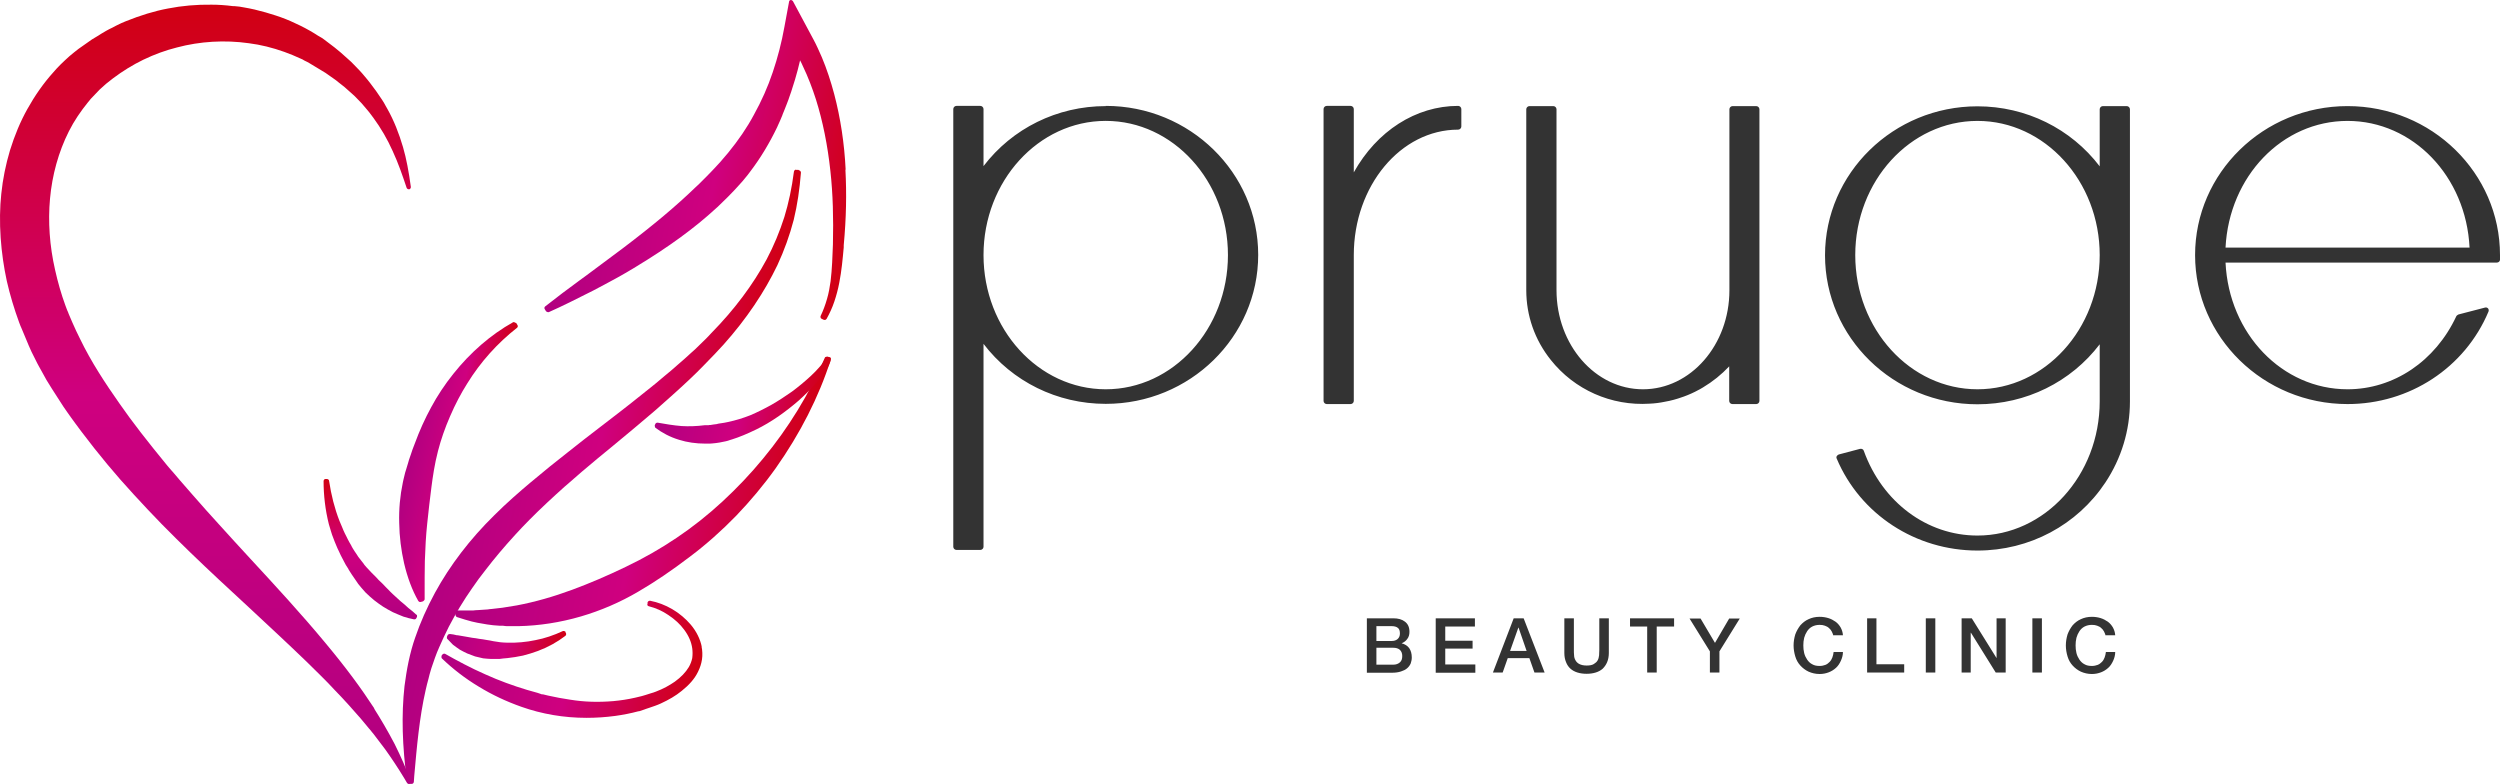
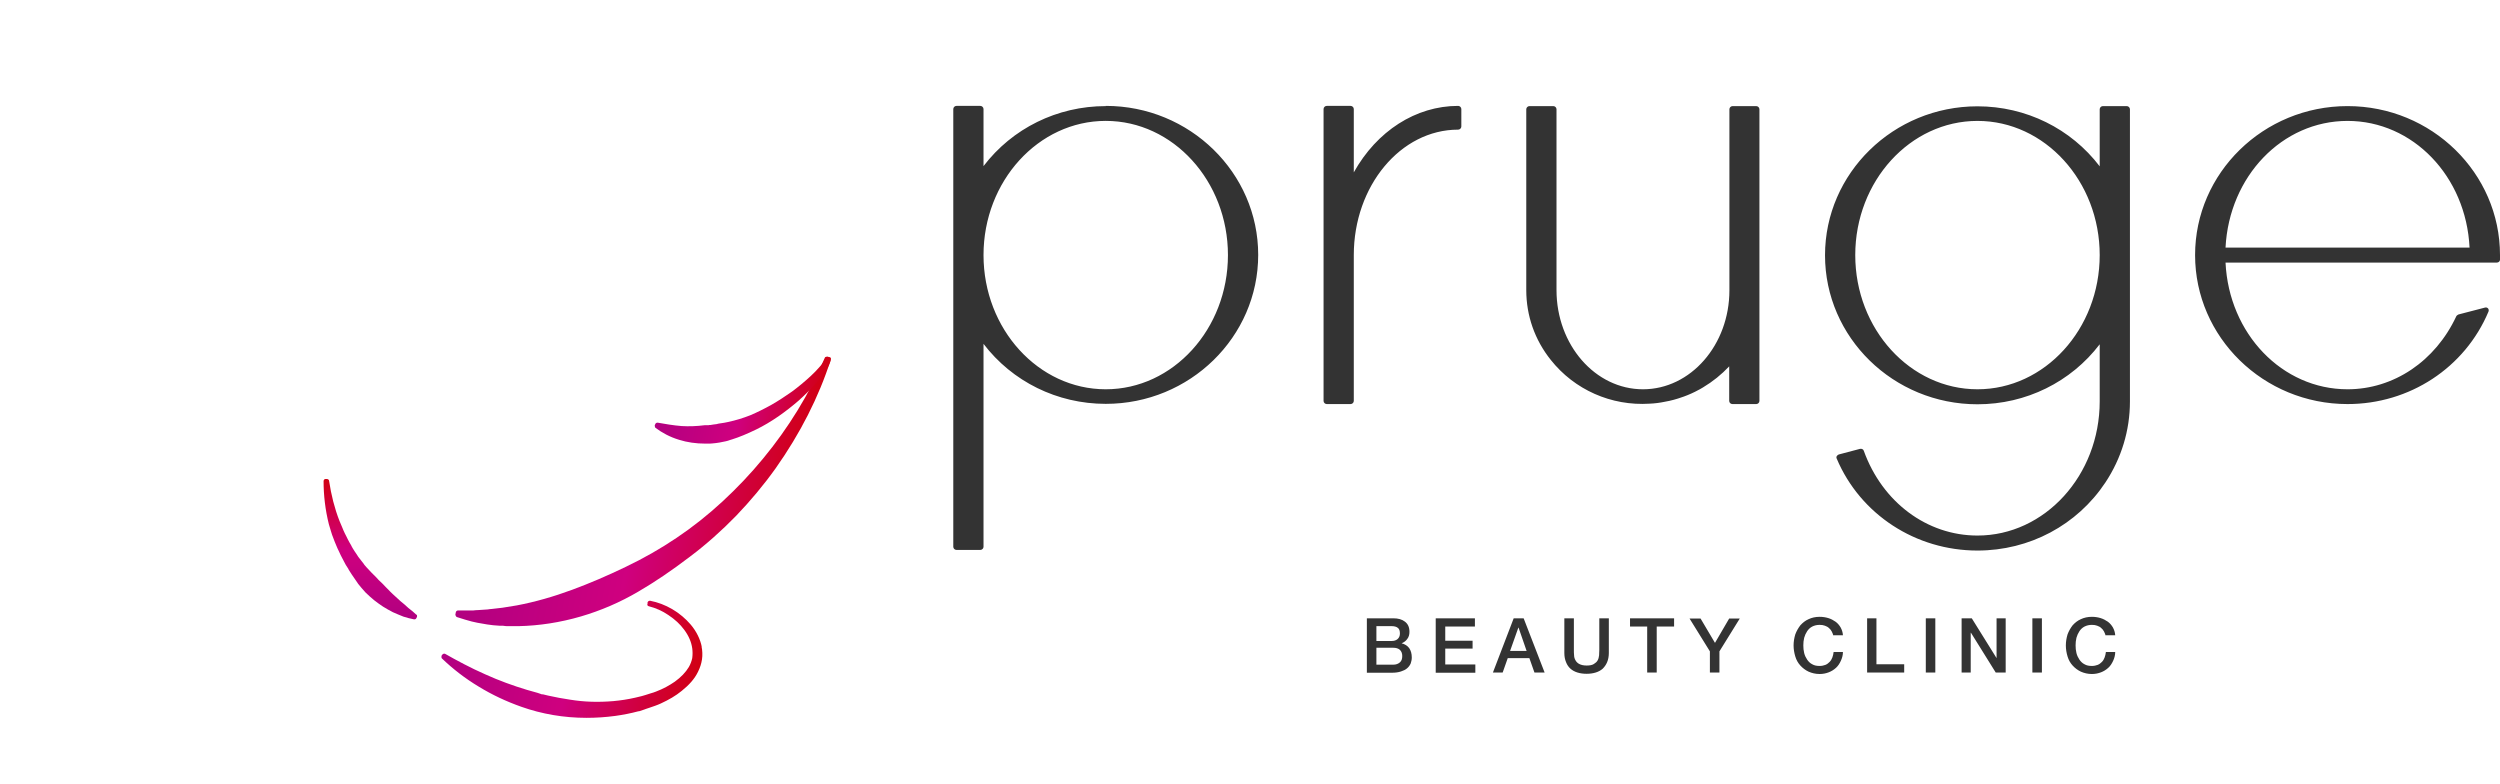
<svg xmlns="http://www.w3.org/2000/svg" width="118" height="37" viewBox="0 0 118 37" fill="none">
-   <path d="M37.684 8.017H37.574V8.007C37.524 8.007 37.484 8.047 37.474 8.097C37.374 8.876 37.224 9.576 37.024 10.235C36.804 10.925 36.524 11.604 36.184 12.244C35.544 13.434 34.664 14.613 33.574 15.722L33.444 15.862C33.364 15.942 33.284 16.032 33.194 16.112L32.804 16.492L32.624 16.652C32.414 16.841 32.204 17.041 31.984 17.221C31.784 17.401 31.584 17.571 31.374 17.741L30.934 18.111C30.714 18.291 30.504 18.461 30.284 18.631C29.643 19.15 28.974 19.66 28.323 20.16C27.803 20.559 27.283 20.959 26.773 21.369C26.283 21.749 25.653 22.258 25.023 22.788C24.513 23.218 23.913 23.738 23.333 24.317C22.183 25.447 21.243 26.676 20.533 27.975C20.153 28.675 19.833 29.394 19.593 30.104C19.473 30.444 19.373 30.814 19.283 31.233C19.203 31.613 19.143 32.003 19.093 32.383C18.943 33.752 18.983 35.191 19.213 36.91C19.213 36.96 19.263 37 19.313 37H19.433C19.483 37 19.523 36.96 19.533 36.91L19.553 36.62C19.673 35.271 19.793 33.872 20.093 32.562C20.133 32.393 20.173 32.213 20.223 32.043C20.253 31.903 20.293 31.773 20.333 31.633L20.363 31.533C20.473 31.213 20.583 30.873 20.733 30.544C20.863 30.254 21.013 29.914 21.183 29.584C21.373 29.224 21.533 28.935 21.703 28.655C21.903 28.325 22.093 28.035 22.283 27.765L22.593 27.326L22.693 27.196C22.773 27.096 22.843 26.996 22.923 26.896C23.323 26.376 23.773 25.836 24.313 25.247C24.733 24.787 25.203 24.307 25.843 23.708C26.113 23.458 26.383 23.208 26.653 22.968L26.713 22.918C26.973 22.698 27.223 22.468 27.483 22.248C27.973 21.829 28.473 21.419 28.974 21.009C29.613 20.479 30.264 19.94 30.904 19.39C31.144 19.18 31.384 18.97 31.614 18.76L31.914 18.491C32.134 18.291 32.354 18.091 32.574 17.881C32.784 17.681 32.994 17.481 33.194 17.271L33.764 16.682C33.854 16.592 33.934 16.492 34.024 16.402L34.154 16.262C35.234 15.053 36.084 13.783 36.694 12.514C37.014 11.824 37.274 11.105 37.464 10.375C37.634 9.676 37.744 8.926 37.804 8.146C37.804 8.097 37.764 8.047 37.714 8.037L37.684 8.017Z" fill="url(#paint0_linear_214_211)" />
-   <path d="M24.343 15.242C24.343 15.242 24.253 15.182 24.213 15.212C23.173 15.792 22.203 16.632 21.393 17.651C20.993 18.151 20.643 18.68 20.353 19.22C20.063 19.75 19.803 20.32 19.573 20.949L19.523 21.079C19.483 21.179 19.443 21.289 19.413 21.389C19.373 21.499 19.343 21.599 19.303 21.709L19.263 21.849C19.233 21.949 19.203 22.049 19.173 22.148L19.123 22.308C19.093 22.418 19.073 22.528 19.043 22.638L19.013 22.778C18.883 23.398 18.823 24.037 18.843 24.687C18.853 25.337 18.933 25.966 19.073 26.586C19.233 27.266 19.453 27.855 19.743 28.365C19.763 28.395 19.793 28.415 19.833 28.415H19.853L19.963 28.385C19.963 28.385 20.043 28.335 20.043 28.285V27.975C20.043 27.455 20.043 26.966 20.053 26.476C20.073 25.876 20.103 25.287 20.163 24.727C20.223 24.137 20.293 23.548 20.363 22.998C20.423 22.528 20.513 21.899 20.673 21.289C20.813 20.749 21.003 20.2 21.243 19.65C21.493 19.07 21.763 18.561 22.053 18.101C22.683 17.081 23.473 16.202 24.403 15.472C24.443 15.442 24.453 15.382 24.423 15.342L24.363 15.242H24.343Z" fill="url(#paint1_linear_214_211)" />
  <path d="M39.174 16.872L39.064 16.831C39.064 16.831 38.954 16.831 38.934 16.881C38.194 18.601 37.214 20.2 36.014 21.649C35.424 22.368 34.774 23.048 34.104 23.668C33.424 24.297 32.694 24.877 31.934 25.387C31.194 25.886 30.394 26.346 29.534 26.756C28.643 27.186 27.823 27.535 27.013 27.835C26.123 28.165 25.243 28.415 24.393 28.575L23.713 28.685L23.193 28.745C23.143 28.745 23.083 28.755 23.023 28.765L22.583 28.795C22.503 28.795 22.413 28.805 22.323 28.815C22.203 28.815 22.093 28.815 21.973 28.815C21.853 28.815 21.733 28.815 21.613 28.815C21.563 28.815 21.523 28.855 21.513 28.905L21.493 29.015C21.493 29.015 21.513 29.105 21.563 29.125C21.843 29.214 22.063 29.284 22.263 29.334C22.353 29.354 22.443 29.374 22.533 29.394L22.993 29.474C23.183 29.504 23.373 29.524 23.573 29.534H23.733C23.823 29.554 23.913 29.554 24.003 29.554H24.203C24.273 29.554 24.353 29.554 24.423 29.554H24.483C25.443 29.534 26.433 29.384 27.423 29.095C28.343 28.825 29.264 28.435 30.144 27.915C30.914 27.465 31.684 26.946 32.564 26.276C33.334 25.697 34.064 25.047 34.754 24.337C35.414 23.648 36.044 22.898 36.614 22.099C37.764 20.469 38.644 18.75 39.214 16.971C39.234 16.922 39.204 16.861 39.154 16.852L39.174 16.872Z" fill="url(#paint2_linear_214_211)" />
-   <path d="M39.914 7.997C39.854 6.777 39.674 5.578 39.374 4.439C39.214 3.839 39.024 3.259 38.794 2.71C38.654 2.39 38.534 2.12 38.404 1.88L37.424 0.051C37.424 0.051 37.364 -0.009 37.324 0.001C37.284 0.001 37.244 0.041 37.244 0.081L37.024 1.27C36.894 2 36.704 2.73 36.474 3.409C36.244 4.099 35.944 4.768 35.584 5.418C35.264 6.018 34.854 6.617 34.364 7.217C34.284 7.317 34.204 7.407 34.124 7.497L34.014 7.627C33.944 7.707 33.864 7.797 33.784 7.877C33.734 7.927 33.684 7.977 33.634 8.037C33.544 8.136 33.454 8.226 33.354 8.326L33.004 8.676C32.953 8.726 32.894 8.776 32.843 8.826C31.913 9.726 30.853 10.615 29.403 11.714C28.873 12.114 28.333 12.514 27.793 12.914L27.343 13.244C26.813 13.633 26.263 14.043 25.733 14.463C25.693 14.493 25.683 14.553 25.713 14.593L25.773 14.693C25.773 14.693 25.853 14.753 25.903 14.733C26.533 14.453 27.193 14.123 27.983 13.723C28.783 13.303 29.433 12.954 30.013 12.594C31.563 11.655 32.773 10.775 33.804 9.826C33.854 9.786 33.904 9.736 33.944 9.696L34.354 9.296C34.454 9.196 34.554 9.096 34.654 8.986L34.774 8.856C34.864 8.756 34.964 8.646 35.054 8.546L35.144 8.436C35.244 8.316 35.344 8.196 35.434 8.067C35.904 7.447 36.324 6.747 36.684 5.998L36.714 5.928C36.784 5.768 36.864 5.608 36.924 5.448L36.944 5.388C36.974 5.318 37.004 5.238 37.034 5.168L37.144 4.888C37.194 4.768 37.234 4.648 37.274 4.529C37.294 4.459 37.324 4.399 37.344 4.329C37.404 4.139 37.464 3.949 37.524 3.759C37.614 3.459 37.694 3.149 37.764 2.849C37.804 2.929 37.854 3.019 37.894 3.119C38.144 3.639 38.344 4.169 38.514 4.698C38.834 5.718 39.064 6.857 39.194 8.067C39.314 9.156 39.344 10.295 39.314 11.544C39.294 12.084 39.274 12.694 39.204 13.274C39.164 13.563 39.114 13.843 39.034 14.113C38.954 14.393 38.854 14.663 38.734 14.913C38.714 14.963 38.734 15.023 38.774 15.043L38.874 15.092C38.874 15.092 38.904 15.102 38.924 15.102C38.964 15.102 38.994 15.082 39.014 15.053C39.154 14.803 39.284 14.523 39.384 14.223C39.474 13.953 39.554 13.663 39.614 13.344C39.724 12.784 39.774 12.224 39.824 11.675V11.575C39.944 10.295 39.964 9.126 39.904 8.017L39.914 7.997Z" fill="url(#paint3_linear_214_211)" />
-   <path d="M26.703 29.824C26.703 29.824 26.623 29.764 26.573 29.784C26.143 29.984 25.703 30.134 25.273 30.214L24.943 30.274L24.603 30.314L24.273 30.334H23.943C23.833 30.334 23.723 30.324 23.613 30.314L23.283 30.264C23.173 30.244 23.063 30.214 22.953 30.204C22.843 30.184 22.733 30.164 22.623 30.154C22.513 30.134 22.403 30.114 22.293 30.104C22.183 30.084 22.063 30.064 21.953 30.044C21.843 30.024 21.723 30.004 21.603 29.984H21.563C21.453 29.954 21.343 29.934 21.233 29.924C21.193 29.924 21.153 29.944 21.133 29.974L21.103 30.034C21.103 30.034 21.083 30.114 21.103 30.144C21.183 30.234 21.273 30.324 21.353 30.404L21.383 30.434C21.483 30.514 21.593 30.584 21.703 30.664C21.813 30.724 21.923 30.784 22.053 30.843C22.173 30.893 22.293 30.933 22.423 30.983C22.543 31.013 22.673 31.043 22.803 31.073C22.933 31.093 23.063 31.093 23.193 31.103H23.573C23.693 31.083 23.823 31.073 23.943 31.063L24.313 31.013L24.683 30.944L25.043 30.843L25.393 30.724C25.873 30.544 26.303 30.304 26.683 30.014C26.723 29.984 26.733 29.924 26.713 29.884L26.683 29.824H26.703Z" fill="url(#paint4_linear_214_211)" />
  <path d="M19.663 29.025C19.543 28.905 19.413 28.805 19.273 28.695C19.153 28.575 19.023 28.475 18.903 28.375C18.783 28.265 18.663 28.155 18.543 28.045C18.463 27.965 18.373 27.885 18.293 27.795L18.203 27.705C18.103 27.595 17.993 27.485 17.883 27.386L17.863 27.366C17.813 27.305 17.753 27.246 17.693 27.186C17.673 27.166 17.643 27.136 17.623 27.116C17.593 27.086 17.553 27.046 17.523 27.016L17.393 26.876C17.323 26.806 17.263 26.736 17.203 26.666L17.163 26.606C17.083 26.496 16.993 26.396 16.913 26.286L16.823 26.146C16.763 26.056 16.703 25.976 16.653 25.886C16.623 25.836 16.593 25.786 16.573 25.736C16.523 25.646 16.462 25.556 16.422 25.467C16.392 25.417 16.372 25.357 16.343 25.307C16.293 25.217 16.253 25.127 16.212 25.037C16.192 24.977 16.163 24.927 16.142 24.867C16.102 24.777 16.062 24.677 16.023 24.587C15.793 23.997 15.633 23.368 15.533 22.698C15.533 22.648 15.482 22.608 15.422 22.608H15.363C15.312 22.608 15.273 22.658 15.273 22.708C15.273 23.378 15.352 24.067 15.523 24.747C15.553 24.847 15.582 24.947 15.613 25.047C15.633 25.107 15.652 25.177 15.672 25.237C15.713 25.347 15.752 25.447 15.793 25.556L15.863 25.726C15.902 25.826 15.953 25.936 16.003 26.036C16.023 26.086 16.052 26.146 16.082 26.206C16.133 26.306 16.183 26.396 16.233 26.496C16.262 26.556 16.293 26.606 16.323 26.666C16.352 26.716 16.383 26.766 16.413 26.806C16.433 26.836 16.453 26.866 16.462 26.896L16.603 27.116C16.673 27.226 16.743 27.326 16.823 27.436L16.903 27.555C17.003 27.675 17.103 27.805 17.253 27.965C17.383 28.095 17.523 28.215 17.653 28.325C17.793 28.435 17.933 28.535 18.083 28.635C18.233 28.725 18.383 28.815 18.543 28.895C18.703 28.965 18.863 29.035 19.043 29.105C19.203 29.154 19.373 29.204 19.543 29.234C19.543 29.234 19.553 29.234 19.563 29.234C19.603 29.234 19.633 29.214 19.653 29.174L19.683 29.114C19.683 29.114 19.693 29.025 19.663 29.005V29.025Z" fill="url(#paint5_linear_214_211)" />
  <path d="M33.124 30.534C33.054 30.174 32.874 29.804 32.604 29.484C32.364 29.204 32.074 28.955 31.734 28.755C31.394 28.555 31.044 28.425 30.684 28.355C30.634 28.355 30.584 28.375 30.564 28.435V28.495C30.534 28.545 30.564 28.605 30.624 28.615C30.944 28.695 31.264 28.835 31.554 29.035C31.854 29.234 32.104 29.464 32.294 29.724C32.504 30.004 32.634 30.304 32.674 30.604C32.694 30.754 32.694 30.904 32.674 31.063C32.644 31.203 32.594 31.343 32.514 31.483C32.364 31.733 32.144 31.963 31.854 32.173C31.594 32.353 31.304 32.513 30.964 32.642C30.884 32.672 30.804 32.703 30.724 32.722L30.474 32.802C30.414 32.822 30.364 32.832 30.304 32.852L30.224 32.872C30.144 32.892 30.064 32.912 29.974 32.932C29.624 33.012 29.284 33.062 28.954 33.092C28.604 33.122 28.253 33.132 27.924 33.122C27.593 33.112 27.263 33.082 26.893 33.022C26.563 32.972 26.223 32.912 25.873 32.832C25.793 32.812 25.703 32.792 25.623 32.772H25.573C25.503 32.742 25.443 32.732 25.373 32.703L24.873 32.562C24.213 32.363 23.553 32.123 22.913 31.833C22.203 31.523 21.523 31.153 21.013 30.863C20.973 30.843 20.913 30.854 20.883 30.893L20.843 30.944C20.843 30.944 20.823 31.043 20.853 31.073C21.373 31.573 21.953 32.023 22.603 32.413C23.223 32.792 23.903 33.112 24.613 33.362C25.573 33.702 26.613 33.882 27.683 33.882C28.134 33.882 28.584 33.852 29.034 33.792C29.394 33.742 29.764 33.672 30.134 33.572H30.164C30.244 33.542 30.324 33.522 30.404 33.492L30.484 33.462C30.544 33.442 30.604 33.422 30.664 33.402L30.924 33.312C31.014 33.282 31.104 33.242 31.194 33.202C31.564 33.032 31.894 32.842 32.174 32.612C32.524 32.333 32.784 32.043 32.944 31.713C33.044 31.513 33.104 31.323 33.134 31.123C33.164 30.924 33.154 30.704 33.114 30.514L33.124 30.534Z" fill="url(#paint6_linear_214_211)" />
  <path d="M39.194 16.901C39.194 16.901 39.154 16.861 39.124 16.861H39.064C39.064 16.861 38.964 16.861 38.954 16.912L38.934 16.971C38.934 16.971 38.924 16.991 38.914 17.001L38.904 17.021C38.894 17.041 38.874 17.071 38.864 17.091L38.844 17.121C38.794 17.191 38.734 17.271 38.664 17.341C38.544 17.481 38.414 17.611 38.264 17.751C37.984 18.011 37.694 18.251 37.384 18.481C37.074 18.7 36.754 18.91 36.424 19.1C36.084 19.29 35.744 19.46 35.414 19.6C35.084 19.73 34.734 19.84 34.354 19.92C34.244 19.95 34.134 19.96 34.014 19.98C33.944 19.99 33.874 20 33.814 20.02C33.724 20.03 33.634 20.04 33.534 20.06C33.504 20.06 33.464 20.06 33.434 20.07H33.404H33.264C32.874 20.12 32.514 20.13 32.174 20.11C31.784 20.08 31.384 20.01 31.044 19.95C31.004 19.95 30.954 19.96 30.934 20.01L30.904 20.07C30.904 20.07 30.904 20.16 30.934 20.19C31.254 20.43 31.624 20.629 32.054 20.759C32.434 20.879 32.854 20.939 33.294 20.939H33.314H33.404C33.484 20.939 33.554 20.939 33.634 20.929C33.734 20.919 33.844 20.909 33.954 20.889C34.054 20.869 34.154 20.849 34.254 20.829C34.324 20.819 34.394 20.789 34.454 20.769L34.554 20.739C34.904 20.629 35.264 20.479 35.694 20.27C36.044 20.1 36.394 19.89 36.744 19.65C37.074 19.42 37.394 19.17 37.694 18.91C38.004 18.631 38.284 18.351 38.544 18.061C38.684 17.891 38.804 17.741 38.914 17.581C38.974 17.501 39.024 17.411 39.084 17.311L39.104 17.271C39.104 17.271 39.144 17.201 39.154 17.171V17.151C39.154 17.151 39.174 17.111 39.184 17.091L39.204 17.011C39.204 17.011 39.204 16.961 39.194 16.931V16.901Z" fill="url(#paint7_linear_214_211)" />
-   <path d="M17.663 33.432C17.052 32.493 16.332 31.513 15.372 30.364C14.222 28.975 12.992 27.645 11.802 26.356C11.312 25.817 10.812 25.287 10.332 24.747C9.962 24.337 9.522 23.858 9.092 23.358L8.482 22.658C8.322 22.468 8.162 22.279 7.992 22.089L7.882 21.959C6.972 20.849 6.252 19.93 5.642 19.05C4.982 18.111 4.302 17.081 3.782 16.002L3.592 15.612L3.412 15.213L3.241 14.813C3.221 14.753 3.201 14.703 3.171 14.643C3.141 14.563 3.111 14.483 3.081 14.403C2.891 13.883 2.731 13.324 2.601 12.744C2.341 11.605 2.261 10.465 2.361 9.376C2.461 8.267 2.761 7.167 3.251 6.198C3.502 5.698 3.812 5.248 4.152 4.828L4.202 4.769C4.202 4.769 4.252 4.699 4.282 4.669L4.702 4.229C4.802 4.139 4.902 4.049 5.002 3.959L5.332 3.699C5.782 3.359 6.272 3.059 6.762 2.82C7.302 2.56 7.832 2.37 8.352 2.24C9.442 1.95 10.612 1.88 11.742 2.04C12.302 2.11 12.862 2.25 13.422 2.45C13.672 2.54 13.942 2.65 14.222 2.78C14.272 2.8 14.312 2.82 14.352 2.85L14.412 2.88C14.472 2.91 14.542 2.94 14.602 2.98L15.362 3.439L15.732 3.699C15.822 3.759 15.902 3.819 15.982 3.889L16.262 4.109C16.262 4.109 16.332 4.169 16.363 4.199L16.622 4.429C16.622 4.429 16.712 4.509 16.753 4.549L17.062 4.868L17.352 5.208C17.413 5.278 17.473 5.358 17.523 5.428L17.622 5.558C17.973 6.038 18.283 6.567 18.533 7.127C18.803 7.707 19.013 8.326 19.193 8.866C19.213 8.916 19.263 8.936 19.313 8.936C19.363 8.926 19.393 8.876 19.393 8.826C19.293 8.097 19.183 7.497 19.023 6.947C18.833 6.298 18.593 5.688 18.283 5.138L18.203 4.998C18.153 4.898 18.093 4.799 18.033 4.709L17.753 4.299L17.462 3.909C17.422 3.859 17.383 3.809 17.343 3.759L17.142 3.519C17.142 3.519 17.102 3.479 17.082 3.449C17.043 3.409 17.012 3.369 16.973 3.329L16.703 3.05C16.622 2.96 16.532 2.88 16.442 2.8L16.072 2.47C15.982 2.39 15.882 2.32 15.792 2.24L15.292 1.86C15.222 1.81 15.152 1.76 15.072 1.72L15.002 1.68C15.002 1.68 14.902 1.62 14.862 1.59C14.552 1.4 14.252 1.241 13.962 1.111C13.632 0.951 13.322 0.831 13.012 0.731C12.712 0.631 12.392 0.541 12.022 0.451C11.852 0.411 11.692 0.381 11.522 0.351C11.382 0.321 11.232 0.301 11.082 0.291H11.012C10.622 0.241 10.292 0.221 9.982 0.221C9.282 0.211 8.592 0.271 7.932 0.401C7.282 0.521 6.612 0.731 5.942 1.001C5.802 1.051 5.672 1.121 5.542 1.181L5.462 1.221C5.412 1.251 5.362 1.271 5.312 1.301C5.212 1.35 5.102 1.4 5.002 1.46L4.782 1.59C4.782 1.59 4.682 1.65 4.642 1.68L4.492 1.77C4.442 1.8 4.392 1.83 4.342 1.86L3.702 2.31C3.562 2.42 3.421 2.53 3.281 2.65C2.981 2.92 2.731 3.159 2.521 3.409C2.051 3.929 1.641 4.519 1.291 5.148C0.961 5.738 0.691 6.388 0.471 7.097C0.271 7.767 0.131 8.456 0.061 9.146C-0.009 9.796 -0.019 10.495 0.031 11.225C0.081 11.934 0.181 12.614 0.321 13.264C0.471 13.923 0.671 14.583 0.901 15.213C0.941 15.322 0.981 15.422 1.031 15.532L1.361 16.322C1.401 16.422 1.451 16.512 1.491 16.612L1.761 17.151C1.761 17.151 1.811 17.241 1.831 17.281L2.031 17.641C2.081 17.741 2.141 17.831 2.191 17.931L2.451 18.351L2.991 19.19C3.051 19.28 3.111 19.36 3.171 19.45L3.341 19.69C3.412 19.79 3.482 19.89 3.552 19.98L3.842 20.37C4.632 21.419 5.462 22.418 6.312 23.338L6.452 23.488C6.622 23.678 6.792 23.858 6.962 24.038C7.182 24.267 7.402 24.497 7.622 24.727C8.072 25.187 8.542 25.647 8.972 26.066C9.882 26.946 10.822 27.815 11.732 28.655C12.632 29.494 13.562 30.354 14.462 31.223C14.682 31.443 14.902 31.653 15.122 31.873L15.212 31.963C15.402 32.153 15.592 32.343 15.772 32.543C16.252 33.032 16.692 33.532 17.023 33.912L17.323 34.272C17.383 34.342 17.433 34.412 17.492 34.472C17.532 34.522 17.573 34.581 17.622 34.632L18.183 35.371C18.483 35.791 18.783 36.241 19.073 36.72C19.113 36.79 19.163 36.87 19.203 36.94C19.223 36.97 19.253 36.99 19.293 36.99C19.303 36.99 19.323 36.99 19.333 36.99C19.383 36.97 19.403 36.91 19.383 36.87C19.183 36.3 18.933 35.731 18.623 35.111C18.293 34.482 17.973 33.942 17.663 33.452V33.432Z" fill="url(#paint8_linear_214_211)" />
  <path fill-rule="evenodd" clip-rule="evenodd" d="M86.537 30.004C86.517 29.934 86.487 29.864 86.457 29.804C86.427 29.744 86.377 29.684 86.327 29.644C86.277 29.594 86.217 29.564 86.137 29.534C86.057 29.504 85.987 29.494 85.887 29.494C85.747 29.494 85.637 29.524 85.537 29.574C85.437 29.624 85.357 29.704 85.297 29.794C85.237 29.884 85.187 29.994 85.157 30.104C85.127 30.224 85.117 30.344 85.117 30.464C85.117 30.584 85.127 30.704 85.157 30.823C85.187 30.944 85.237 31.043 85.297 31.133C85.357 31.223 85.437 31.303 85.537 31.353C85.637 31.413 85.757 31.433 85.887 31.433C85.987 31.433 86.077 31.413 86.157 31.383C86.237 31.353 86.297 31.303 86.357 31.243C86.417 31.183 86.457 31.113 86.487 31.033C86.517 30.953 86.537 30.863 86.547 30.774H86.987C86.987 30.924 86.947 31.063 86.887 31.193C86.827 31.323 86.757 31.433 86.657 31.523C86.557 31.613 86.447 31.683 86.317 31.733C86.187 31.783 86.047 31.813 85.887 31.813C85.697 31.813 85.527 31.773 85.367 31.703C85.217 31.633 85.087 31.533 84.977 31.413C84.867 31.293 84.787 31.153 84.737 30.983C84.687 30.814 84.657 30.644 84.657 30.464C84.657 30.284 84.687 30.114 84.737 29.944C84.797 29.784 84.877 29.644 84.977 29.514C85.087 29.394 85.207 29.294 85.367 29.224C85.517 29.154 85.687 29.114 85.887 29.114C86.027 29.114 86.167 29.134 86.297 29.174C86.427 29.214 86.537 29.274 86.637 29.344C86.737 29.414 86.817 29.514 86.877 29.614C86.937 29.724 86.977 29.844 86.987 29.984H86.537V30.004ZM69.616 29.184H67.766V29.195V31.753H69.636V31.363H68.216V30.614H69.506V30.244H68.216V29.574H69.616V29.184ZM65.766 29.184H64.516V29.195V31.753H65.696C65.866 31.753 66.006 31.733 66.126 31.693C66.246 31.653 66.336 31.613 66.416 31.543C66.496 31.473 66.546 31.403 66.586 31.313C66.616 31.223 66.636 31.133 66.636 31.033C66.636 30.854 66.596 30.714 66.516 30.594C66.436 30.484 66.316 30.404 66.156 30.364C66.276 30.314 66.366 30.244 66.426 30.154C66.496 30.064 66.526 29.954 66.526 29.824C66.526 29.604 66.456 29.454 66.316 29.344C66.176 29.235 65.996 29.184 65.766 29.184ZM65.696 30.254H64.966V29.554H65.696C65.816 29.554 65.916 29.584 65.976 29.634C66.046 29.684 66.076 29.774 66.076 29.904C66.076 30.014 66.036 30.104 65.966 30.164C65.896 30.224 65.806 30.254 65.696 30.254ZM65.756 31.373H64.966V30.574H65.756C65.896 30.574 65.996 30.604 66.076 30.674C66.146 30.744 66.186 30.834 66.186 30.963C66.186 31.093 66.156 31.193 66.076 31.263C65.996 31.333 65.896 31.373 65.756 31.373ZM71.446 29.184H71.916L72.906 31.743H72.426L72.186 31.063H71.166L70.926 31.743H70.466L71.446 29.184ZM72.056 30.724L71.676 29.624H71.666L71.276 30.724H72.056ZM74.287 29.184H73.837V30.823C73.837 30.993 73.867 31.133 73.917 31.253C73.967 31.383 74.037 31.483 74.127 31.563C74.217 31.643 74.327 31.703 74.457 31.743C74.587 31.783 74.727 31.803 74.887 31.803C75.047 31.803 75.187 31.783 75.317 31.743C75.447 31.703 75.557 31.643 75.647 31.563C75.737 31.473 75.807 31.373 75.857 31.253C75.907 31.133 75.937 30.983 75.937 30.823V29.184H75.487V30.674C75.487 30.712 75.484 30.754 75.482 30.796V30.796V30.796V30.796V30.796V30.796V30.796V30.796V30.796C75.479 30.841 75.477 30.887 75.477 30.933C75.467 31.023 75.447 31.103 75.407 31.173C75.367 31.243 75.307 31.293 75.227 31.343C75.147 31.393 75.037 31.413 74.887 31.413C74.737 31.413 74.627 31.383 74.547 31.343C74.467 31.303 74.407 31.243 74.367 31.173C74.327 31.103 74.297 31.023 74.297 30.933C74.287 30.843 74.287 30.764 74.287 30.674V29.184ZM76.937 29.184H79.017V29.574H78.197V31.743H77.747V29.574H76.937V29.184ZM79.747 29.195L80.707 30.744V31.743H81.157V30.744L82.117 29.195H81.617L80.947 30.344L80.267 29.195H79.747ZM88.568 29.184H88.128V31.743H89.878V31.353H88.568V29.184ZM90.898 29.184H91.347V31.743H90.898V29.184ZM93.068 29.184H92.598H92.588V31.743H93.018V29.864H93.028L94.198 31.743H94.668V29.184H94.238V31.063L93.068 29.184ZM95.928 29.184H96.378V31.743H95.928V29.184ZM99.308 29.804C99.338 29.864 99.368 29.934 99.388 30.004V29.984H99.838C99.829 29.844 99.788 29.724 99.728 29.614C99.668 29.514 99.588 29.414 99.489 29.344C99.388 29.274 99.278 29.214 99.148 29.174C99.018 29.134 98.878 29.114 98.738 29.114C98.538 29.114 98.368 29.154 98.218 29.224C98.058 29.294 97.938 29.394 97.828 29.514C97.728 29.644 97.648 29.784 97.588 29.944C97.538 30.114 97.508 30.284 97.508 30.464C97.508 30.644 97.538 30.814 97.588 30.983C97.638 31.153 97.718 31.293 97.828 31.413C97.938 31.533 98.068 31.633 98.218 31.703C98.378 31.773 98.548 31.813 98.738 31.813C98.898 31.813 99.038 31.783 99.168 31.733C99.299 31.683 99.409 31.613 99.508 31.523C99.609 31.433 99.678 31.323 99.739 31.193C99.799 31.063 99.838 30.924 99.838 30.774H99.398C99.388 30.863 99.368 30.953 99.338 31.033C99.308 31.113 99.269 31.183 99.209 31.243C99.148 31.303 99.088 31.353 99.008 31.383C98.928 31.413 98.838 31.433 98.738 31.433C98.608 31.433 98.488 31.413 98.388 31.353C98.288 31.303 98.208 31.223 98.148 31.133C98.088 31.043 98.038 30.944 98.008 30.823C97.978 30.704 97.968 30.584 97.968 30.464C97.968 30.344 97.978 30.224 98.008 30.104C98.038 29.994 98.088 29.884 98.148 29.794C98.208 29.704 98.288 29.624 98.388 29.574C98.488 29.524 98.598 29.494 98.738 29.494C98.838 29.494 98.908 29.504 98.988 29.534C99.068 29.564 99.129 29.594 99.178 29.644C99.228 29.684 99.278 29.744 99.308 29.804Z" fill="#333333" />
  <path fill-rule="evenodd" clip-rule="evenodd" d="M52.191 5.008C49.899 5.008 47.779 6.06 46.422 7.841V5.146C46.422 5.067 46.351 4.998 46.271 4.998H45.145C45.065 4.998 44.995 5.067 44.995 5.146V25.809C44.995 25.888 45.065 25.957 45.145 25.957H46.271C46.351 25.957 46.422 25.888 46.422 25.809V16.23C47.779 18.01 49.899 19.062 52.191 19.062C56.16 19.062 59.387 15.905 59.387 12.03C59.387 8.155 56.16 4.998 52.191 4.998V5.008ZM57.959 12.04C57.959 15.532 55.367 18.374 52.191 18.374C49.015 18.374 46.422 15.532 46.422 12.04C46.422 8.549 49.015 5.706 52.191 5.706C55.367 5.706 57.959 8.549 57.959 12.04ZM63.899 8.136V5.146C63.899 5.067 63.829 4.998 63.748 4.998H62.623C62.542 4.998 62.472 5.067 62.472 5.146V18.925C62.472 19.003 62.542 19.072 62.623 19.072H63.748C63.829 19.072 63.899 19.003 63.899 18.925V12.04C63.899 8.775 66.11 6.119 68.824 6.119C68.904 6.119 68.975 6.051 68.975 5.972V5.146C68.975 5.067 68.904 4.998 68.824 4.998C66.824 4.998 64.985 6.188 63.899 8.136ZM103.608 12.04C103.608 8.165 106.834 5.008 110.804 5.008C114.774 5.008 118 8.165 118 12.04V12.188V12.257C118 12.335 117.93 12.394 117.849 12.394H105.045C105.206 15.758 107.719 18.374 110.804 18.374C112.975 18.374 114.945 17.056 115.94 14.922C115.96 14.883 116.04 14.843 116.04 14.843L117.287 14.519C117.347 14.499 117.397 14.519 117.437 14.558C117.467 14.597 117.478 14.656 117.457 14.706C116.342 17.361 113.729 19.072 110.804 19.072C106.834 19.072 103.608 15.915 103.608 12.04ZM110.804 5.707C107.719 5.707 105.216 8.323 105.045 11.686H116.563C116.402 8.323 113.89 5.707 110.804 5.707ZM81.779 5.008C81.698 5.008 81.628 5.077 81.628 5.156V13.703C81.628 16.279 79.799 18.374 77.548 18.374C75.296 18.374 73.467 16.279 73.467 13.693V5.156C73.467 5.077 73.397 5.008 73.317 5.008H72.191C72.111 5.008 72.04 5.077 72.04 5.156V13.693C72.04 14.902 72.442 16.043 73.196 16.987C74.311 18.394 76.05 19.171 77.869 19.053C78.1 19.043 78.342 19.013 78.573 18.964C78.864 18.915 79.146 18.836 79.417 18.738L79.477 18.718C79.719 18.63 79.96 18.522 80.191 18.394L80.231 18.374L80.382 18.286C80.844 18.01 81.256 17.676 81.618 17.292V18.925C81.618 19.004 81.688 19.072 81.769 19.072H82.894C82.975 19.072 83.045 19.004 83.045 18.925V5.156C83.045 5.077 82.975 5.008 82.894 5.008H81.779ZM99.106 5.156C99.106 5.077 99.176 5.008 99.256 5.008H100.382C100.462 5.008 100.533 5.077 100.533 5.156V18.954C100.533 20.312 100.131 21.63 99.377 22.77C98.04 24.787 95.789 25.986 93.337 25.986C90.422 25.986 87.809 24.285 86.694 21.649C86.673 21.61 86.673 21.57 86.694 21.531C86.714 21.492 86.784 21.453 86.784 21.453L87.789 21.187C87.869 21.167 87.95 21.207 87.97 21.275C88.844 23.705 90.955 25.278 93.337 25.278C96.513 25.278 99.106 22.436 99.106 18.945V16.25C97.749 18.03 95.628 19.082 93.337 19.082C89.367 19.082 86.141 15.925 86.141 12.05C86.141 8.175 89.367 5.018 93.337 5.018C95.628 5.018 97.749 6.07 99.106 7.851V5.156ZM93.337 18.374C96.513 18.374 99.106 15.532 99.106 12.04C99.106 8.549 96.513 5.707 93.337 5.707C90.161 5.707 87.568 8.549 87.568 12.04C87.568 15.532 90.161 18.374 93.337 18.374Z" fill="#333333" />
  <defs>
    <linearGradient id="paint0_linear_214_211" x1="21.293" y1="21.059" x2="34.763" y2="23.751" gradientUnits="userSpaceOnUse">
      <stop stop-color="#B10080" />
      <stop offset="0.5" stop-color="#CF007F" />
      <stop offset="1" stop-color="#D10012" />
    </linearGradient>
    <linearGradient id="paint1_linear_214_211" x1="19.323" y1="21.259" x2="23.103" y2="22.02" gradientUnits="userSpaceOnUse">
      <stop stop-color="#B10080" />
      <stop offset="0.5" stop-color="#CF007F" />
      <stop offset="1" stop-color="#D10012" />
    </linearGradient>
    <linearGradient id="paint2_linear_214_211" x1="23.003" y1="21.559" x2="37.733" y2="24.501" gradientUnits="userSpaceOnUse">
      <stop stop-color="#B10080" />
      <stop offset="0.5" stop-color="#CF007F" />
      <stop offset="1" stop-color="#D10012" />
    </linearGradient>
    <linearGradient id="paint3_linear_214_211" x1="27.303" y1="6.507" x2="40.463" y2="9.139" gradientUnits="userSpaceOnUse">
      <stop stop-color="#B10080" />
      <stop offset="0.5" stop-color="#CF007F" />
      <stop offset="1" stop-color="#D10012" />
    </linearGradient>
    <linearGradient id="paint4_linear_214_211" x1="21.173" y1="29.704" x2="26.583" y2="30.785" gradientUnits="userSpaceOnUse">
      <stop stop-color="#B10080" />
      <stop offset="0.5" stop-color="#CF007F" />
      <stop offset="1" stop-color="#D10012" />
    </linearGradient>
    <linearGradient id="paint5_linear_214_211" x1="17.483" y1="29.254" x2="17.483" y2="22.618" gradientUnits="userSpaceOnUse">
      <stop stop-color="#B10080" />
      <stop offset="0.5" stop-color="#CF007F" />
      <stop offset="1" stop-color="#D10012" />
    </linearGradient>
    <linearGradient id="paint6_linear_214_211" x1="21.103" y1="29.614" x2="32.973" y2="31.986" gradientUnits="userSpaceOnUse">
      <stop stop-color="#B10080" />
      <stop offset="0.5" stop-color="#CF007F" />
      <stop offset="1" stop-color="#D10012" />
    </linearGradient>
    <linearGradient id="paint7_linear_214_211" x1="31.334" y1="17.951" x2="38.724" y2="19.432" gradientUnits="userSpaceOnUse">
      <stop stop-color="#B10080" />
      <stop offset="0.5" stop-color="#CF007F" />
      <stop offset="1" stop-color="#D10012" />
    </linearGradient>
    <linearGradient id="paint8_linear_214_211" x1="9.692" y1="36.98" x2="9.692" y2="0.221" gradientUnits="userSpaceOnUse">
      <stop stop-color="#B10080" />
      <stop offset="0.5" stop-color="#CF007F" />
      <stop offset="1" stop-color="#D10012" />
    </linearGradient>
  </defs>
</svg>